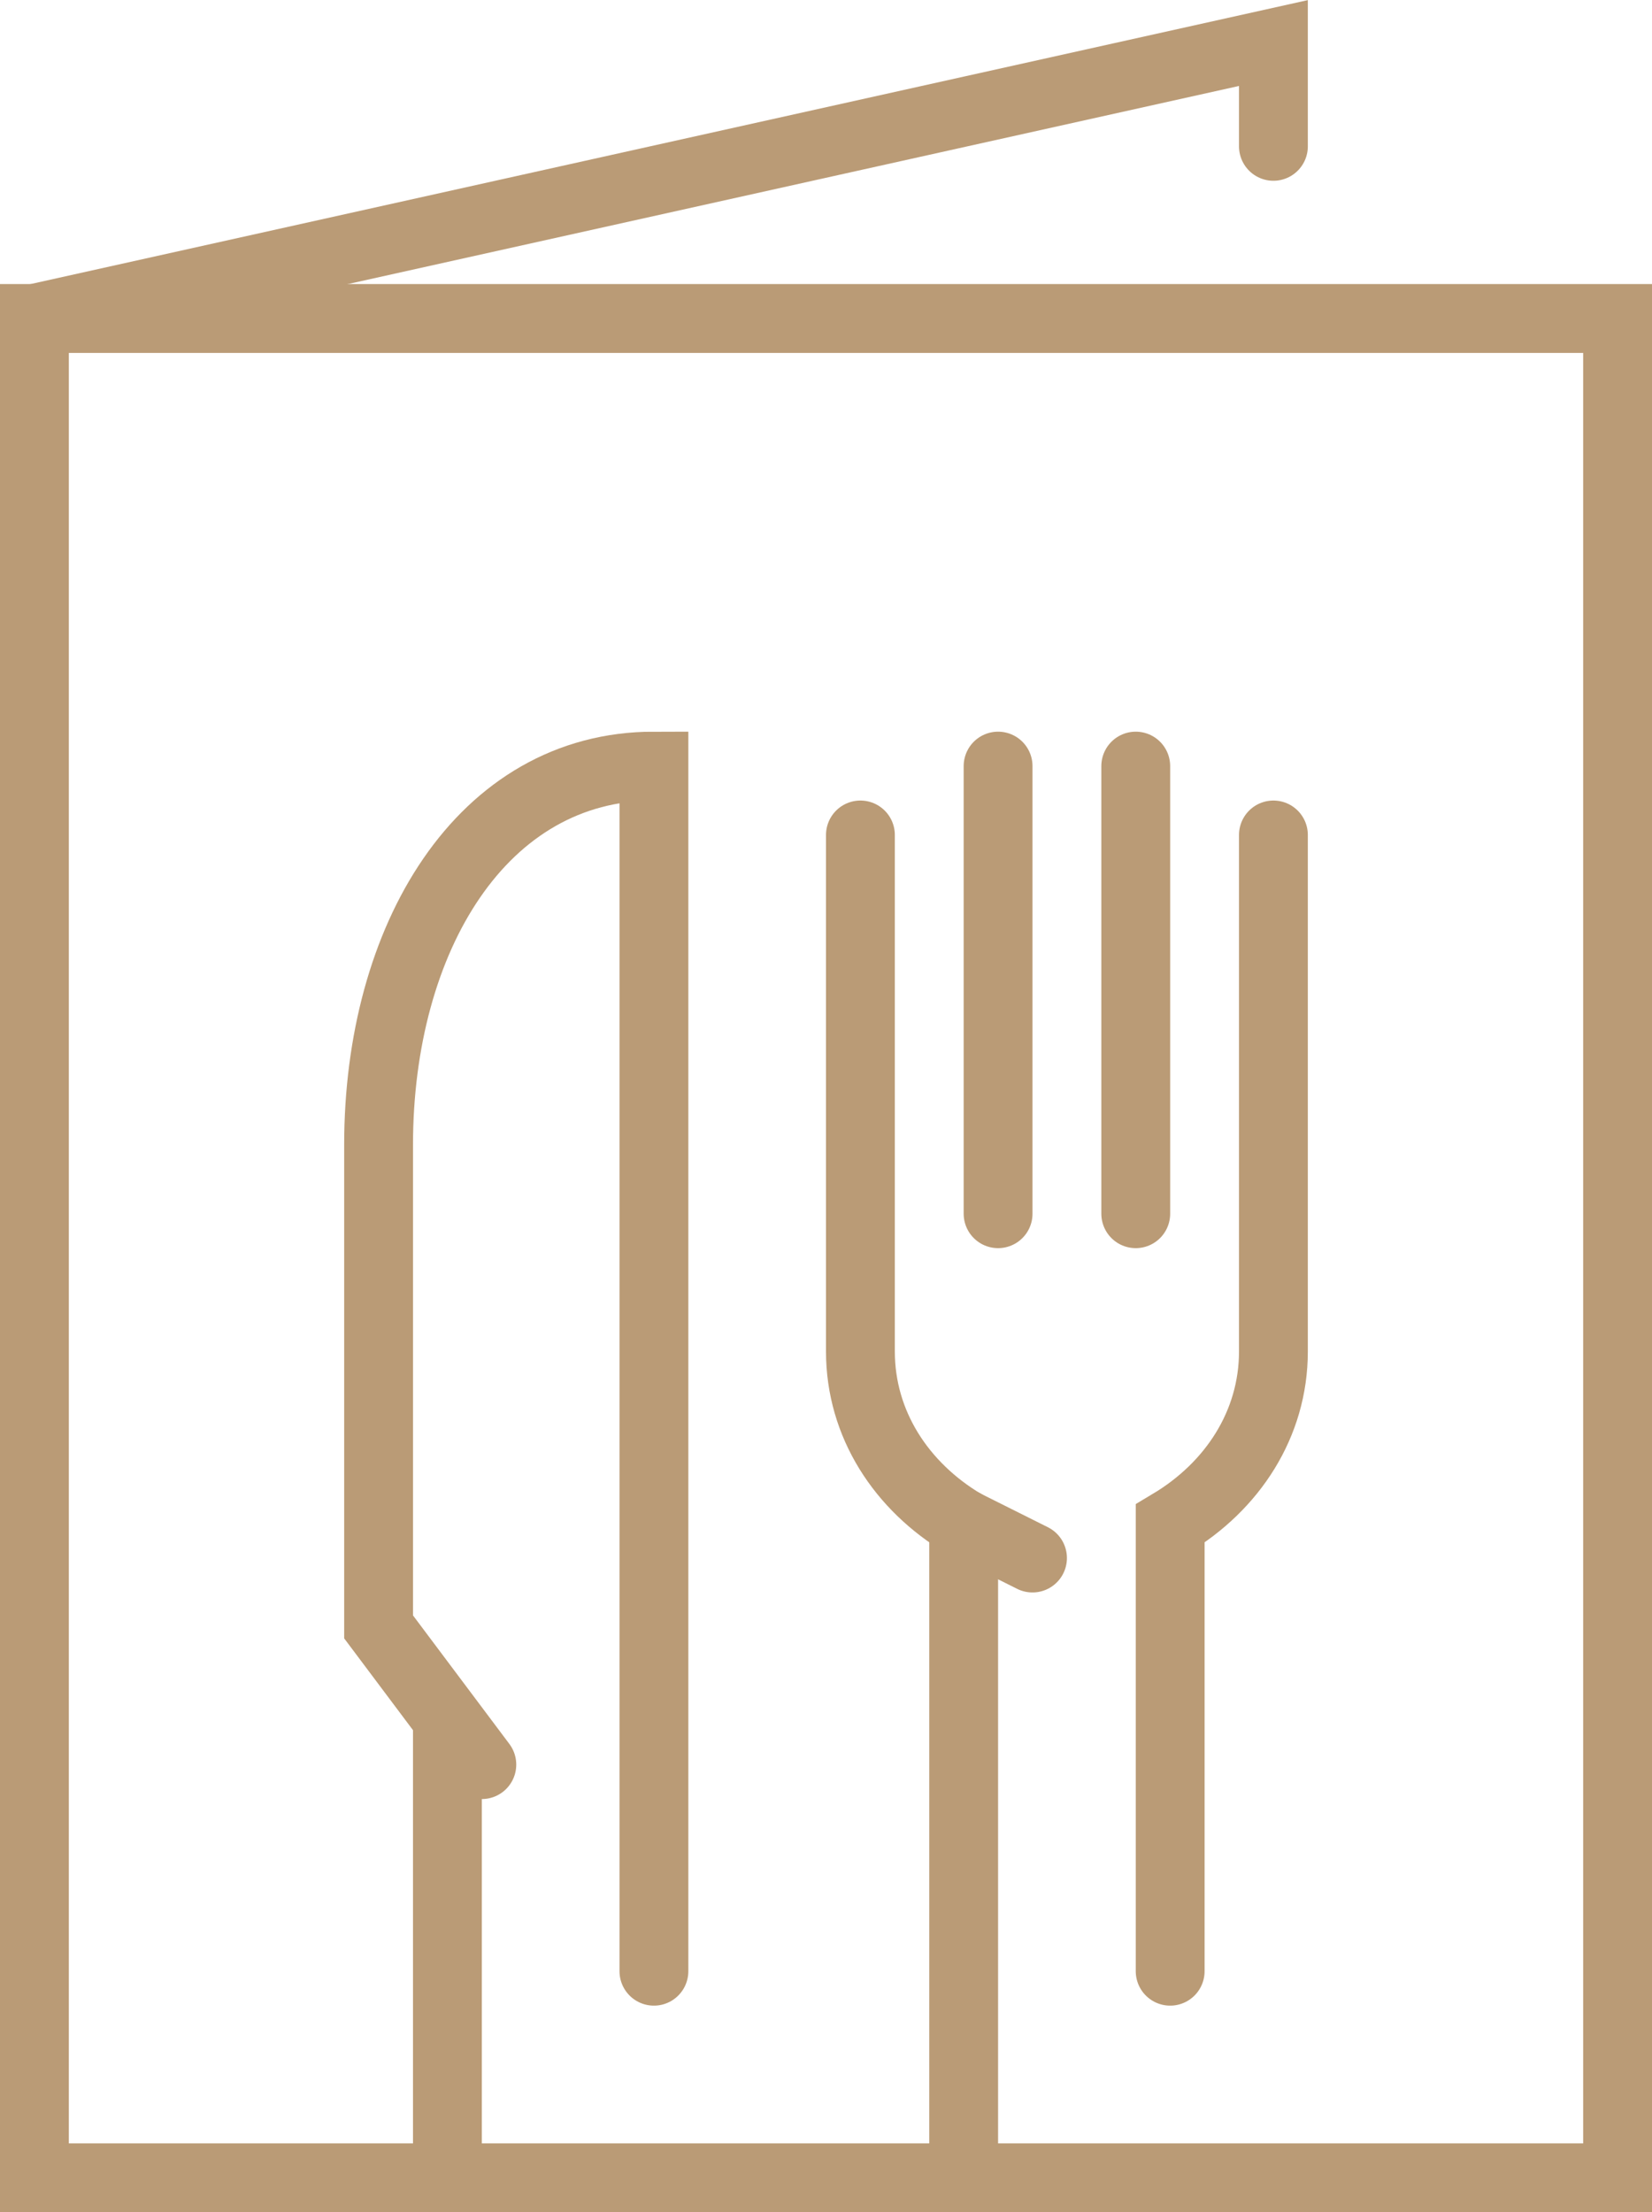
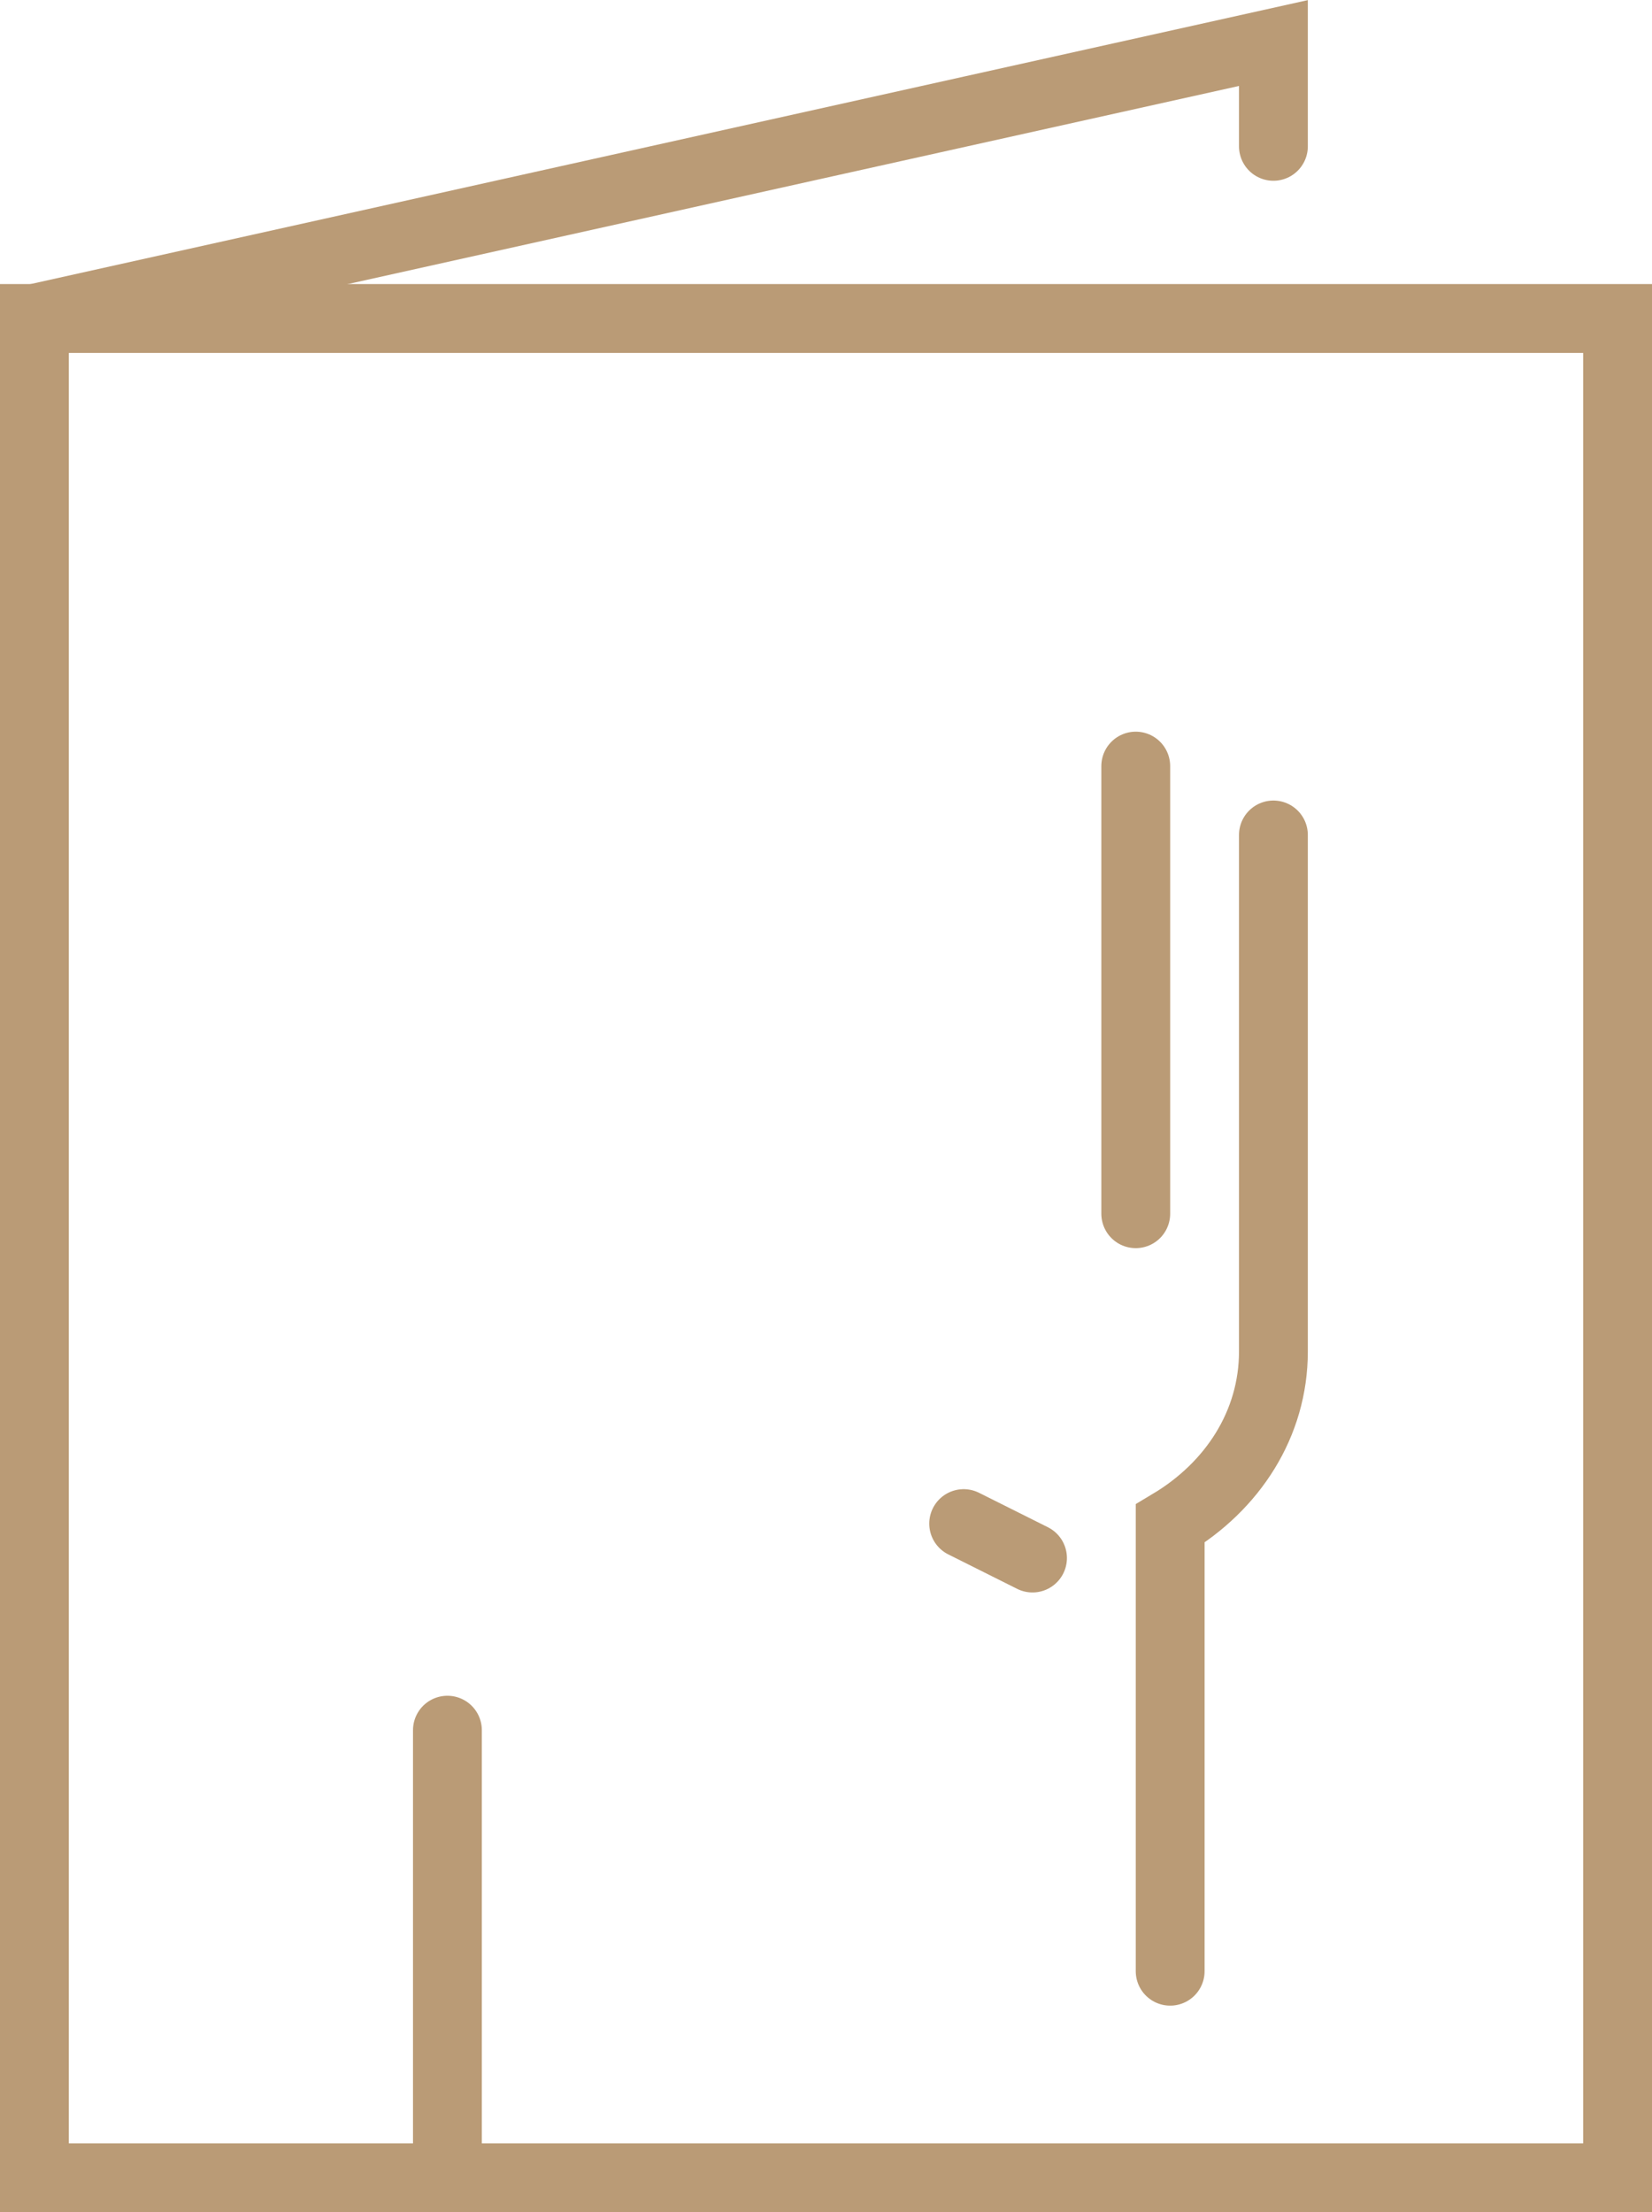
<svg xmlns="http://www.w3.org/2000/svg" id="Layer_2" viewBox="0 0 48 64.25">
  <defs>
    <style>.cls-1{fill:none;stroke:#ba9b76;stroke-linecap:round;stroke-miterlimit:10;stroke-width:2px;}</style>
  </defs>
  <g id="Capa_1">
    <g id="menu">
      <rect class="cls-1" x="1" y="9.25" width="46" height="54" />
      <polyline class="cls-1" points="1 9.25 37 1.25 37 4.25" />
      <line class="cls-1" x1="33" y1="22.25" x2="33" y2="35.25" />
-       <line class="cls-1" x1="29" y1="35.25" x2="29" y2="22.25" />
-       <path class="cls-1" d="m28,44.25c-1.81-1.08-3-2.89-3-5v-15" />
      <path class="cls-1" d="m37,24.25v15c0,2.11-1.19,3.92-3,5v13" />
-       <line class="cls-1" x1="28" y1="44.25" x2="28" y2="63.25" />
      <line class="cls-1" x1="28" y1="44.25" x2="30" y2="45.25" />
-       <path class="cls-1" d="m14,51.25l-3-4v-14c0-6,3-11,8-11v35" />
      <line class="cls-1" x1="13" y1="50.25" x2="13" y2="63.25" />
    </g>
  </g>
</svg>